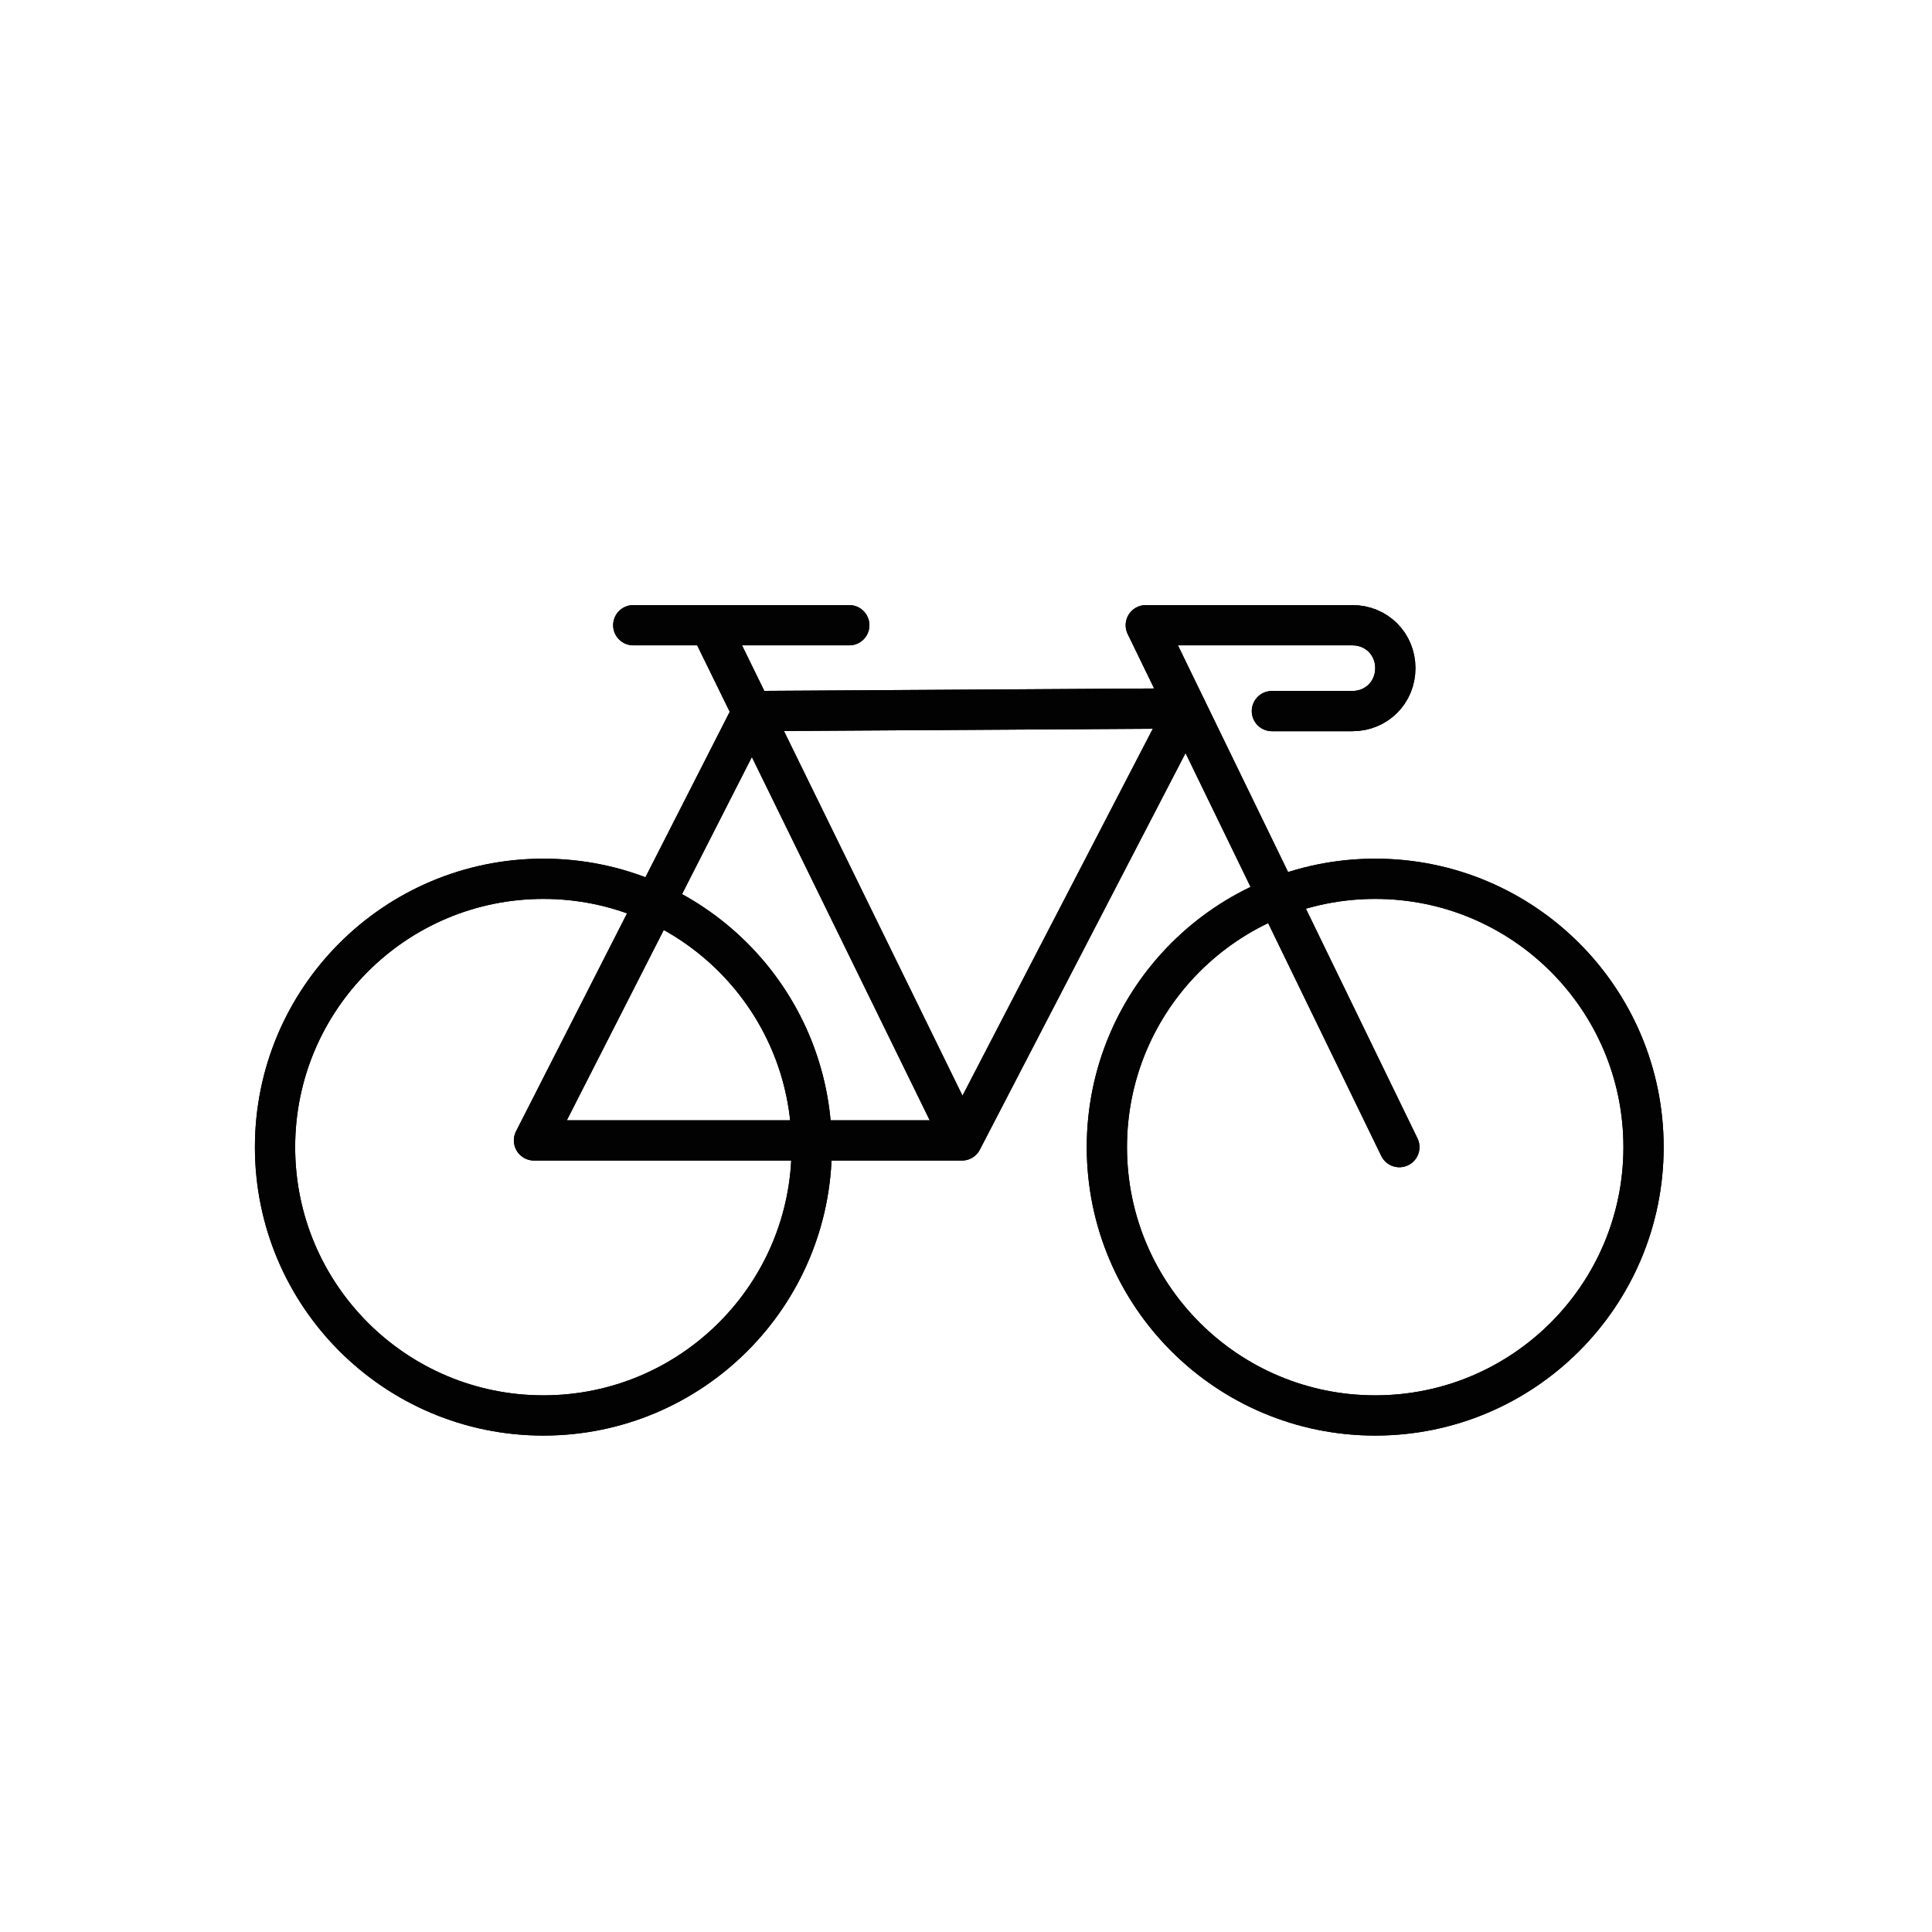
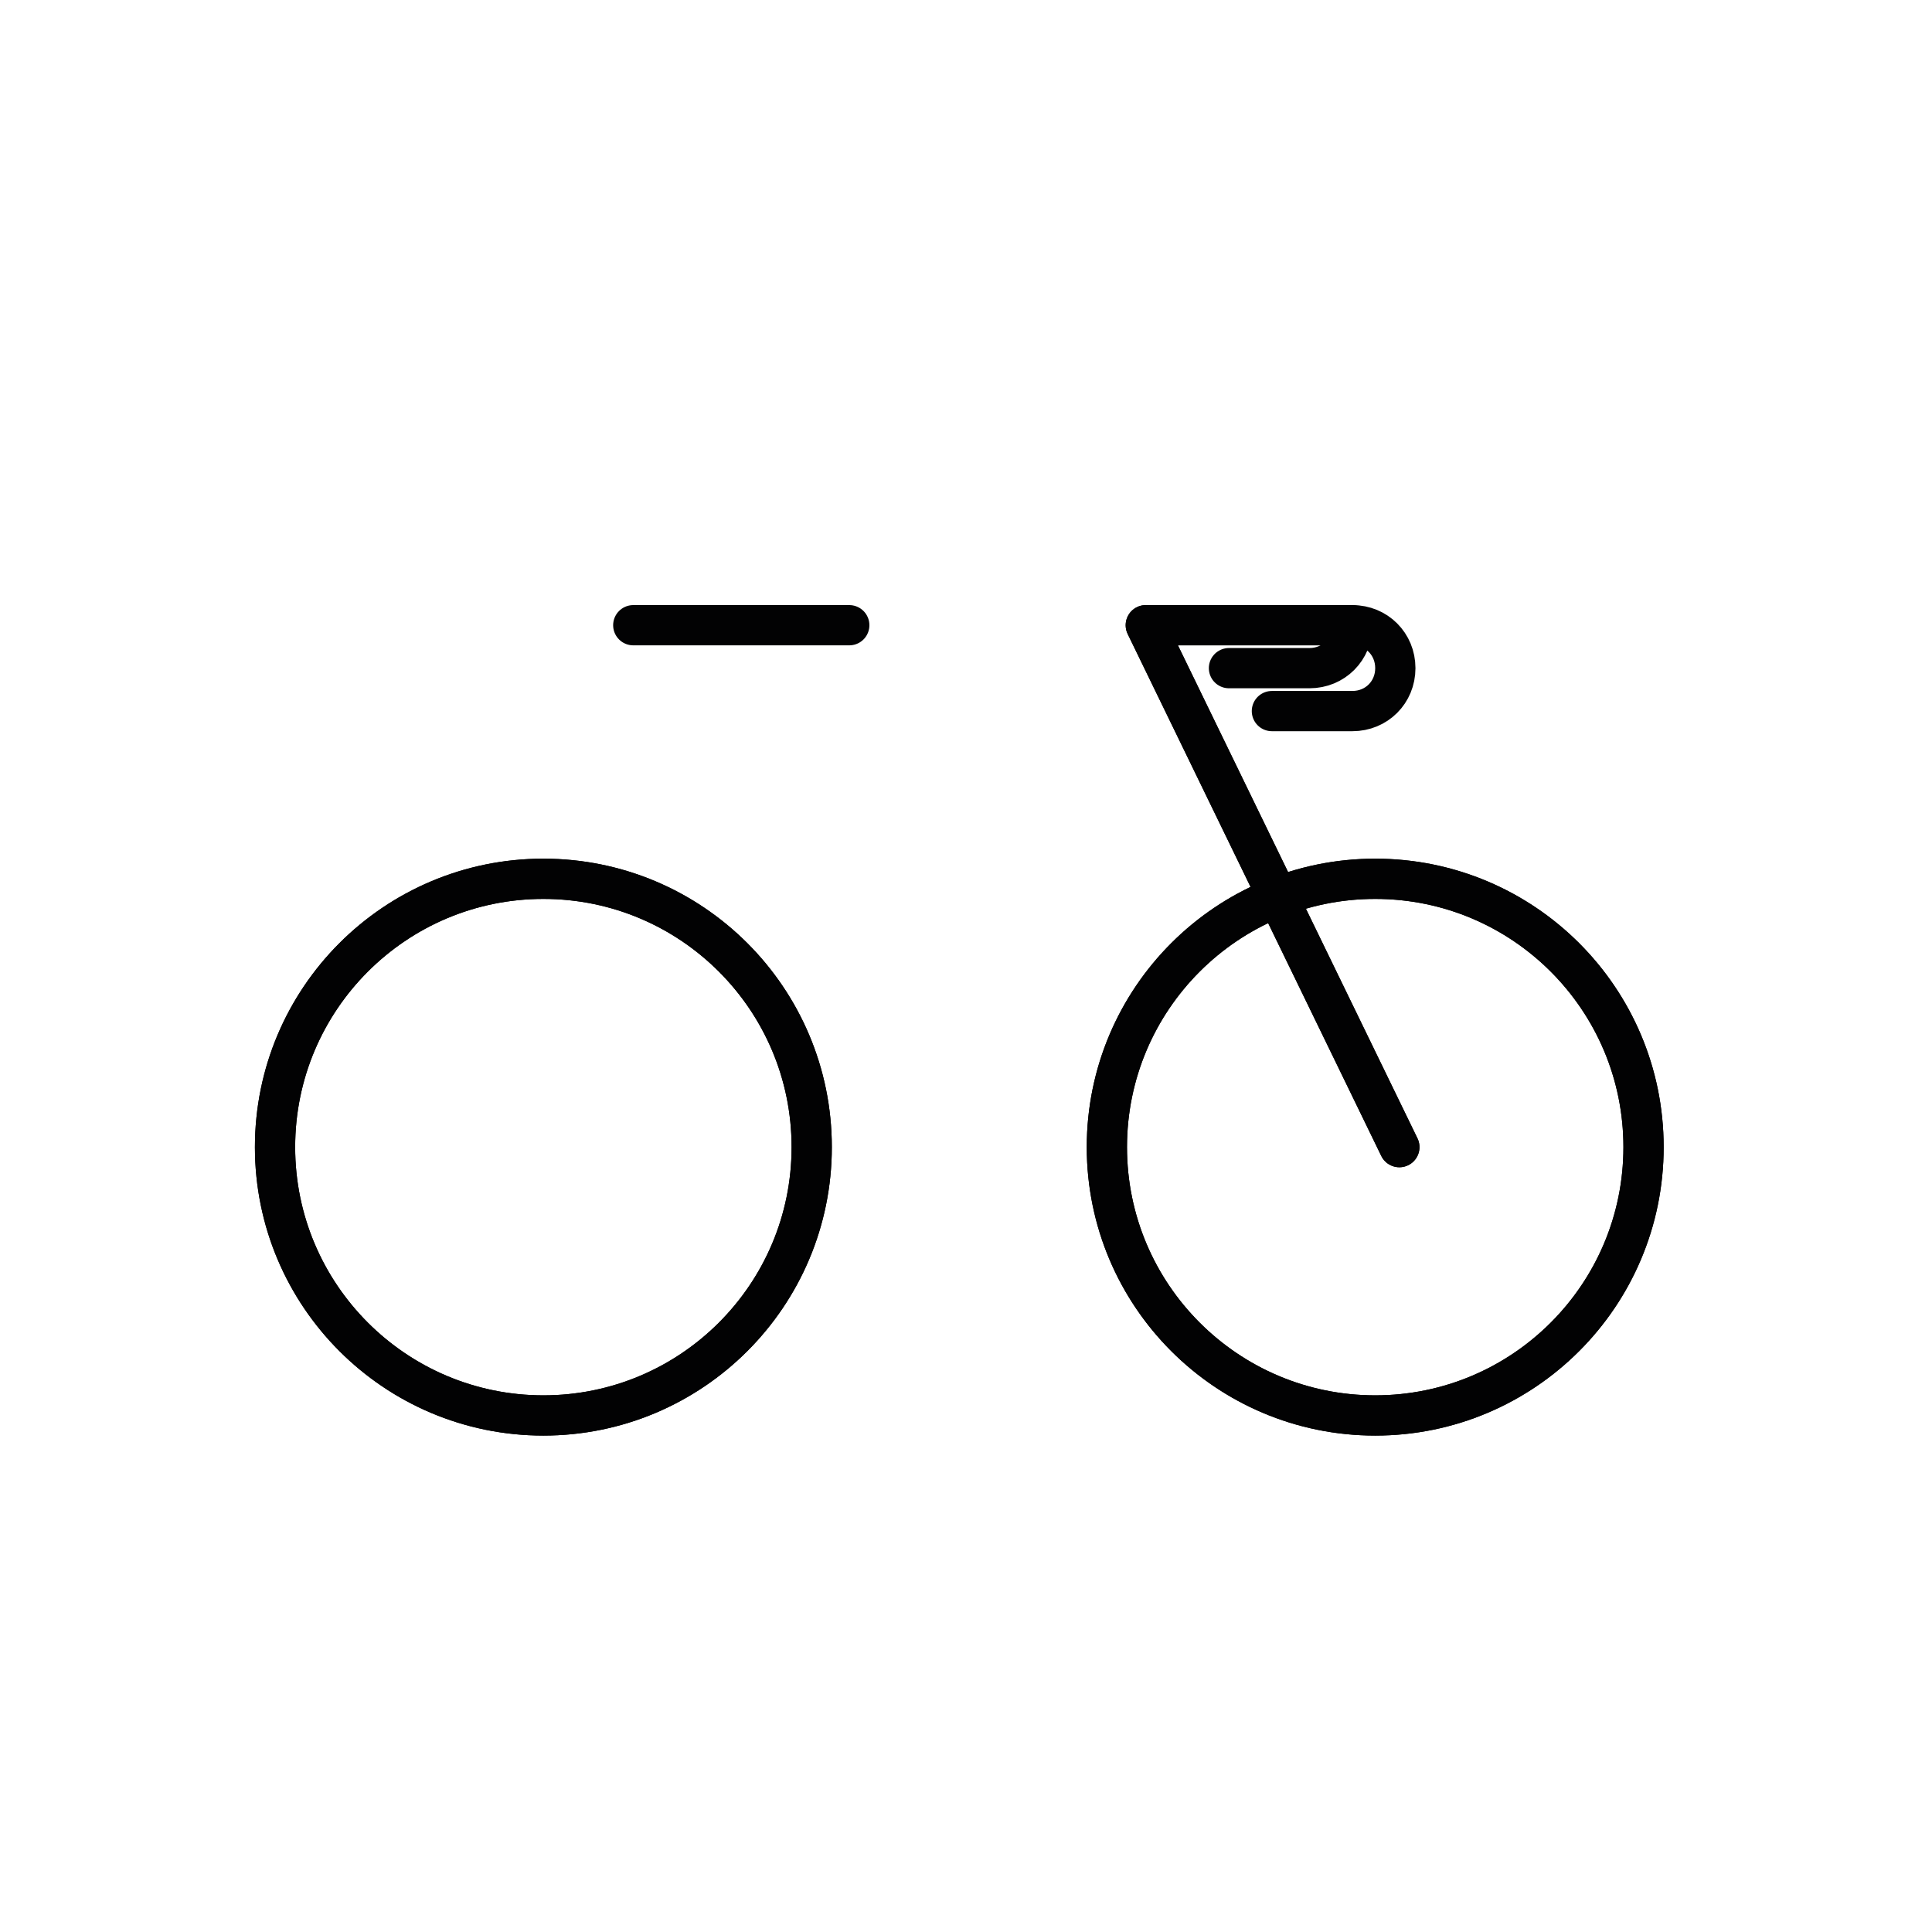
<svg xmlns="http://www.w3.org/2000/svg" viewBox="0 0 144 144" version="1.1" id="Ebene_1">
  <defs>
    <style>
      .st0 {
        fill: none;
        stroke: #020203;
        stroke-linecap: round;
        stroke-linejoin: round;
        stroke-width: 3px;
      }
    </style>
  </defs>
  <g>
    <circle r="20" cy="85.5" cx="40.5" class="st0" />
    <circle r="20" cy="85.5" cx="102.5" class="st0" />
-     <path d="M104.3,85.5l-18.9-38.9h15.4c1.8,0,3.2,1.4,3.2,3.2h0c0,1.8-1.4,3.2-3.2,3.2h-6" class="st0" />
-     <polyline points="52.9 46.6 71.7 85 88.4 52.8 56.1 53 39.8 85 71.7 85" class="st0" />
+     <path d="M104.3,85.5l-18.9-38.9h15.4h0c0,1.8-1.4,3.2-3.2,3.2h-6" class="st0" />
    <line y2="46.6" x2="47.2" y1="46.6" x1="63.3" class="st0" />
  </g>
  <g>
    <circle r="20" cy="85.5" cx="40.5" class="st0" />
    <circle r="20" cy="85.5" cx="102.5" class="st0" />
    <path d="M104.3,85.5l-18.9-38.9h15.4c1.8,0,3.2,1.4,3.2,3.2h0c0,1.8-1.4,3.2-3.2,3.2h-6" class="st0" />
-     <polyline points="52.9 46.6 71.7 85 88.4 52.8 56.1 53 39.8 85 71.7 85" class="st0" />
-     <line y2="46.6" x2="47.2" y1="46.6" x1="63.3" class="st0" />
  </g>
</svg>